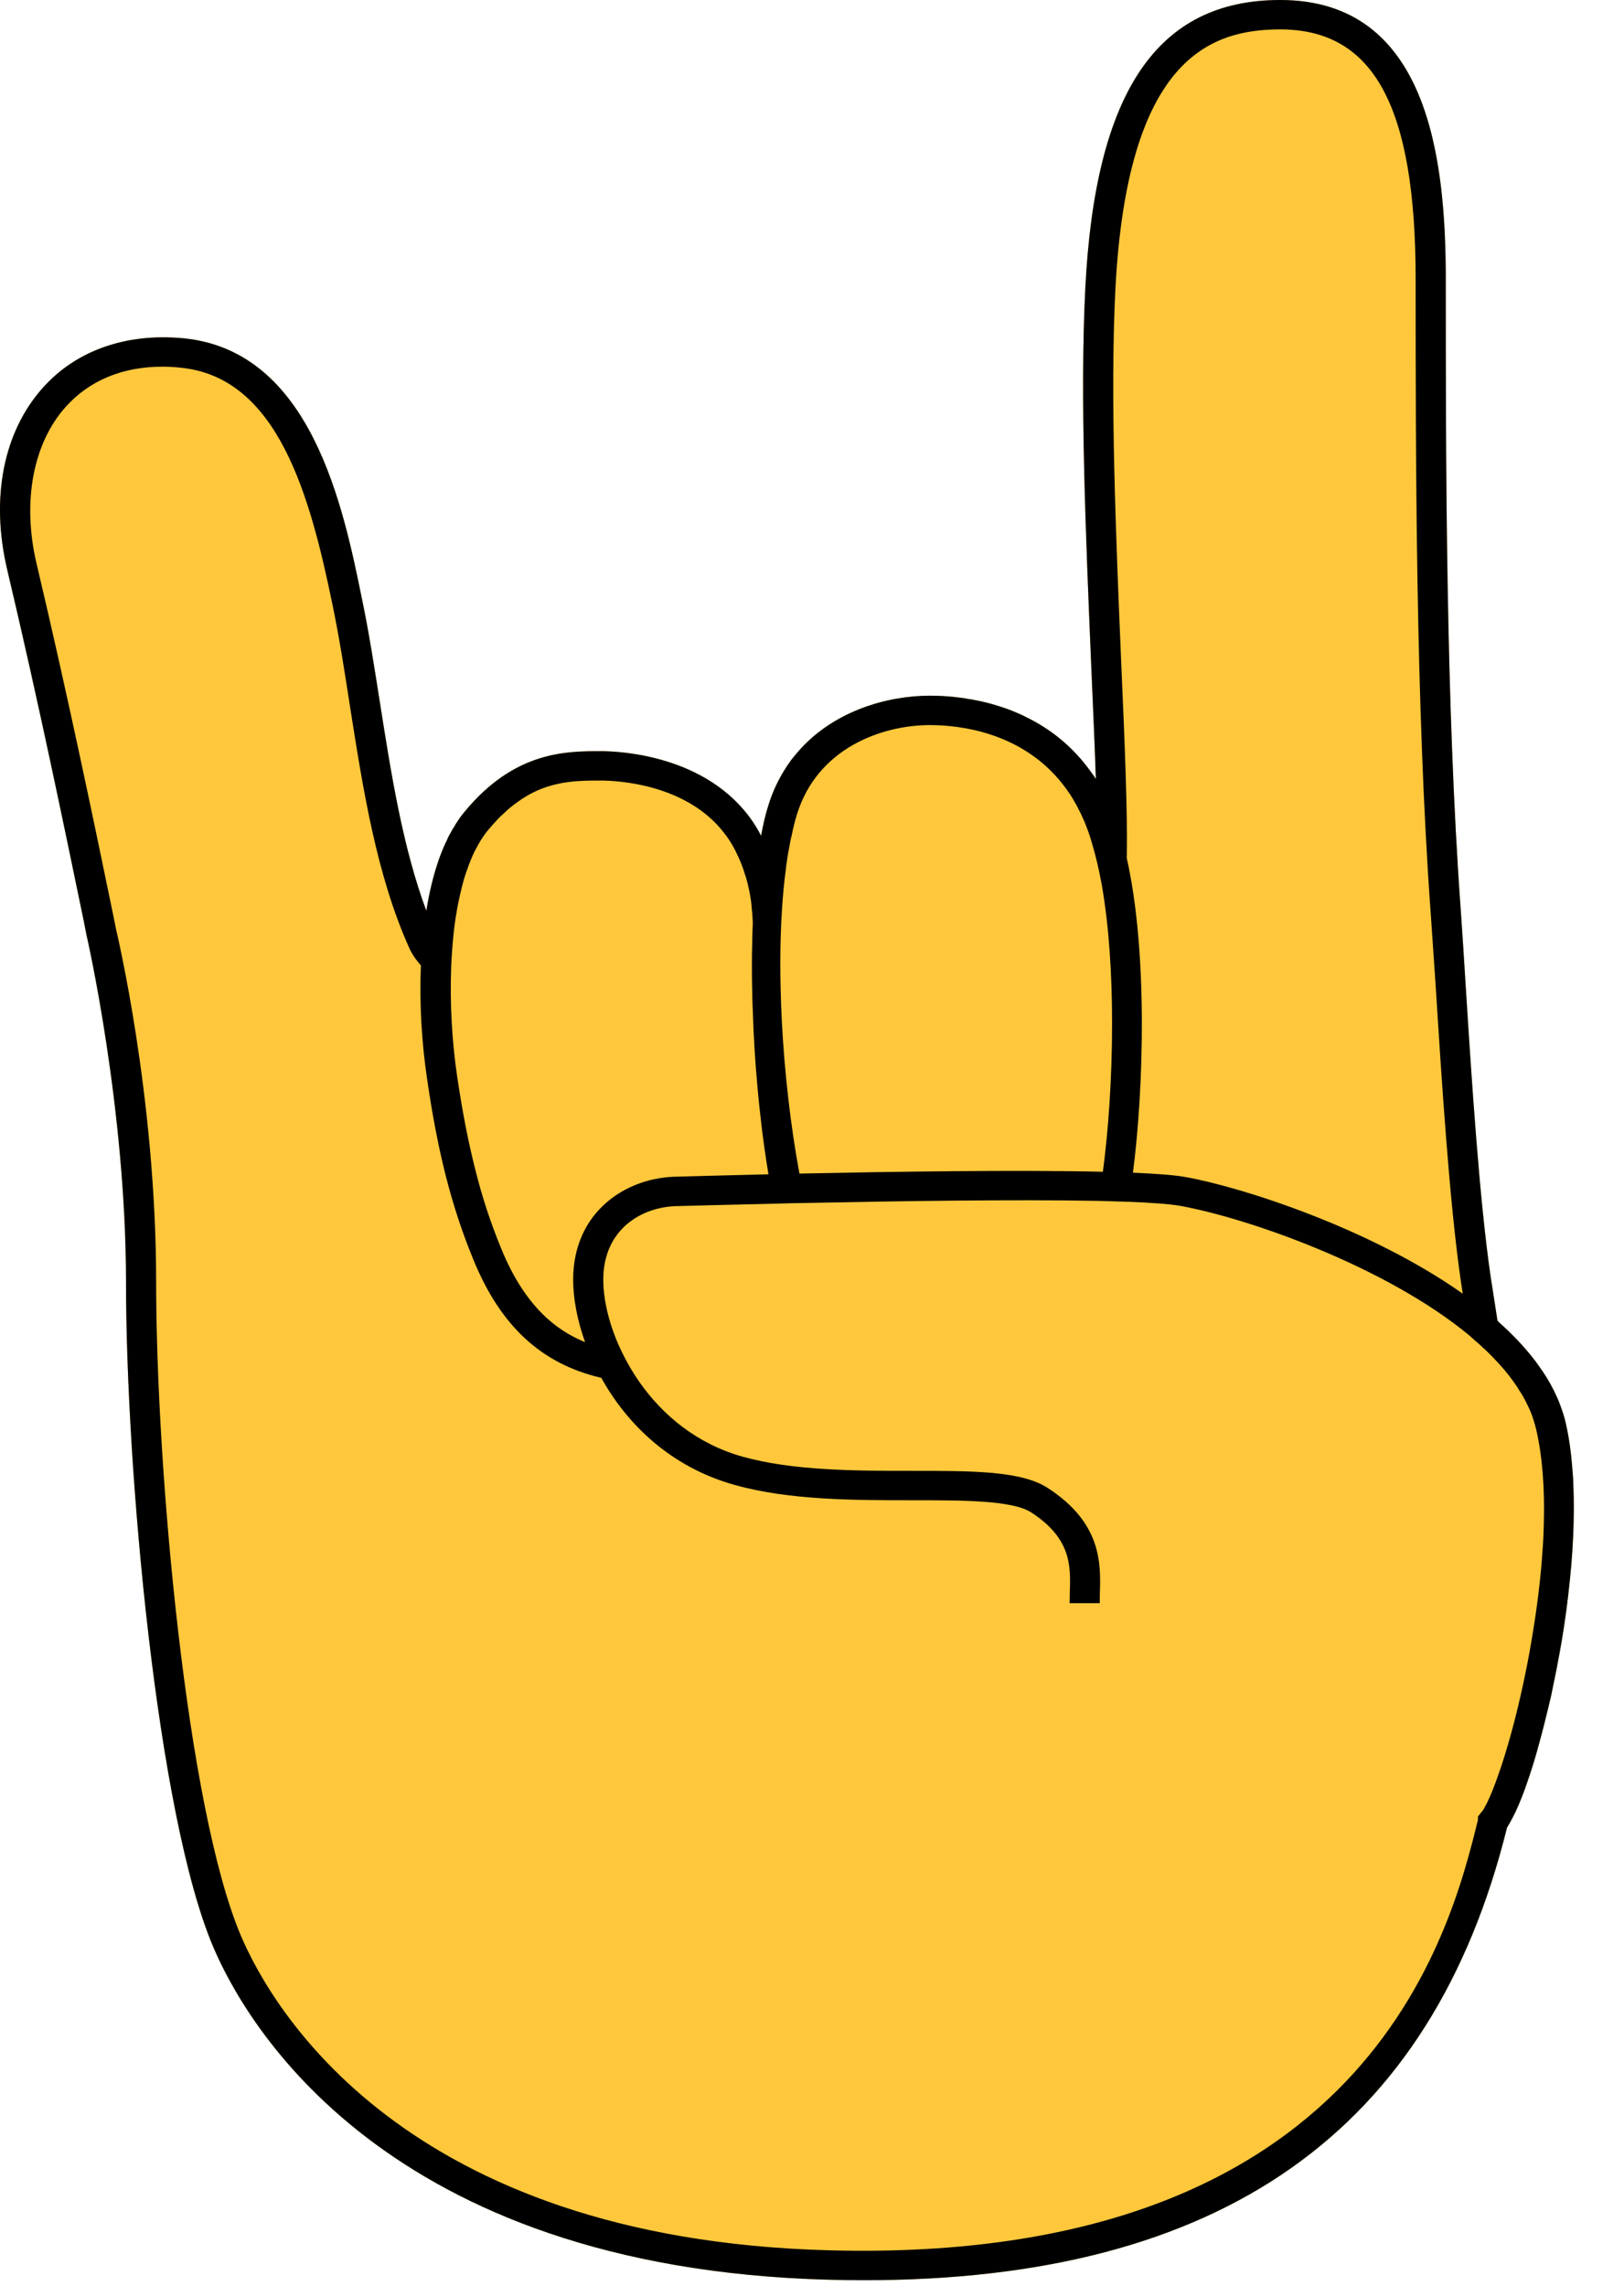
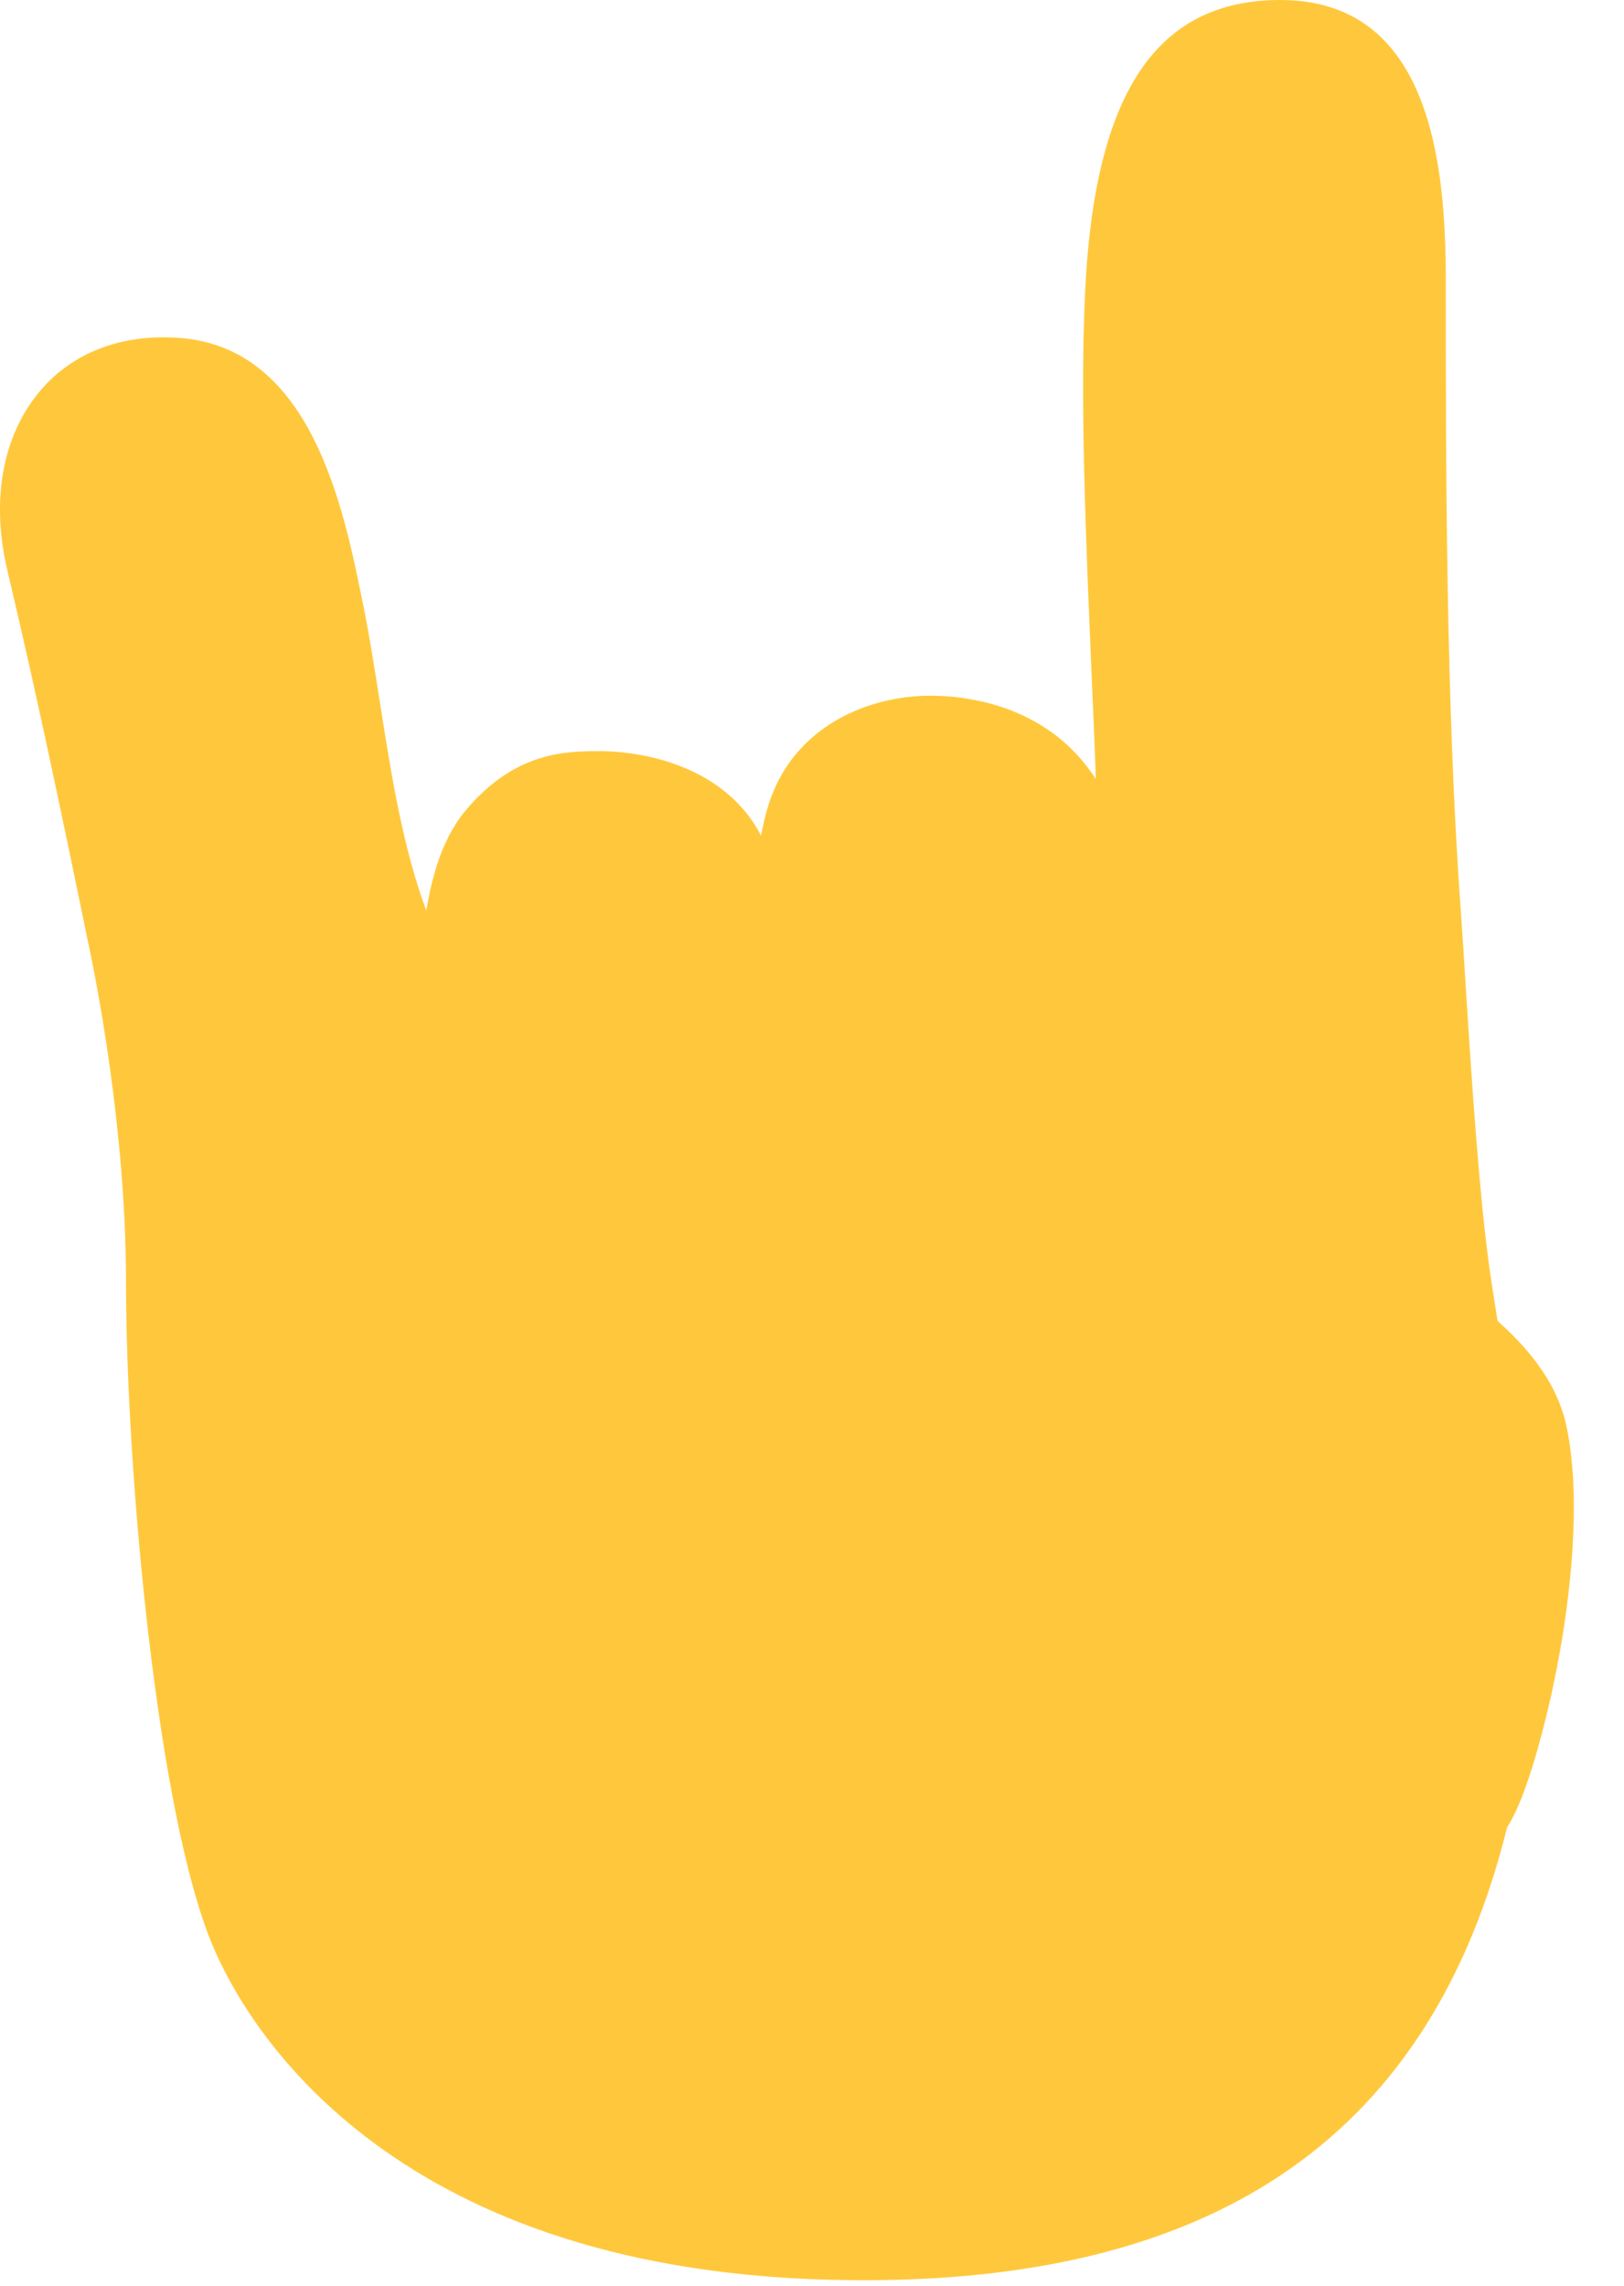
<svg xmlns="http://www.w3.org/2000/svg" width="27" height="38" viewBox="0 0 27 38" fill="none">
  <path d="M26.155 25.533C26.148 25.69 26.138 25.849 26.125 26.008C26.095 26.352 26.055 26.7 26.003 27.042C25.99 27.128 25.975 27.211 25.963 27.291C25.94 27.426 25.915 27.56 25.89 27.69C25.89 27.71 25.883 27.727 25.88 27.744C25.852 27.883 25.823 28.027 25.793 28.172C25.775 28.243 25.76 28.316 25.742 28.389C25.69 28.607 25.635 28.822 25.577 29.03C25.53 29.204 25.48 29.37 25.427 29.526C25.355 29.749 25.277 29.95 25.202 30.111C25.182 30.152 25.162 30.194 25.142 30.231C25.112 30.289 25.082 30.341 25.055 30.385C23.802 35.444 20.302 37.909 14.367 37.909C14.172 37.909 13.974 37.906 13.774 37.901C6.383 37.703 4.076 33.62 3.546 32.37C2.611 30.177 2.095 24.44 2.095 21.313C2.095 18.425 1.448 15.584 1.44 15.554L1.393 15.315C1.097 13.887 0.655 11.73 0.119 9.468C-0.161 8.277 0.057 7.172 0.72 6.438C1.275 5.822 2.103 5.534 3.051 5.624C5.177 5.832 5.707 8.426 6.022 9.977C6.138 10.534 6.228 11.121 6.318 11.691C6.503 12.864 6.693 14.075 7.085 15.134C7.085 15.134 7.086 15.135 7.088 15.139C7.1 15.065 7.113 14.992 7.128 14.916C7.158 14.769 7.193 14.62 7.236 14.476C7.258 14.402 7.281 14.332 7.306 14.261C7.328 14.2 7.353 14.139 7.378 14.08C7.393 14.046 7.408 14.011 7.426 13.977C7.436 13.95 7.451 13.923 7.463 13.896C7.483 13.86 7.503 13.823 7.523 13.789C7.528 13.777 7.536 13.764 7.546 13.755C7.566 13.716 7.588 13.679 7.613 13.645C7.646 13.593 7.681 13.547 7.718 13.503C8.549 12.488 9.414 12.488 9.989 12.488C10.292 12.488 11.755 12.549 12.513 13.657C12.563 13.732 12.611 13.811 12.653 13.894C12.688 13.708 12.726 13.542 12.771 13.4C12.848 13.146 12.959 12.923 13.089 12.728C13.111 12.696 13.133 12.664 13.156 12.632C13.204 12.571 13.254 12.512 13.304 12.456C13.889 11.813 14.757 11.566 15.462 11.566C15.6 11.566 15.775 11.573 15.975 11.6C16.015 11.605 16.055 11.61 16.095 11.62C16.133 11.625 16.17 11.63 16.208 11.639C16.268 11.649 16.328 11.664 16.388 11.678C16.45 11.693 16.513 11.71 16.575 11.73C16.67 11.759 16.768 11.791 16.865 11.833C16.895 11.845 16.928 11.86 16.96 11.874C16.993 11.889 17.026 11.903 17.058 11.921C17.446 12.109 17.831 12.4 18.141 12.838C18.169 12.874 18.194 12.911 18.219 12.95C18.201 12.388 18.171 11.74 18.141 11.038C18.054 8.959 17.951 6.605 18.044 4.785C18.211 1.521 19.242 0 21.285 0C23.752 0 24.037 2.651 24.037 4.646C24.037 7.634 24.037 11.727 24.287 15.143C24.312 15.493 24.339 15.926 24.369 16.405C24.464 17.899 24.594 19.944 24.785 21.239C24.814 21.43 24.852 21.675 24.897 21.958C24.907 21.966 24.917 21.976 24.924 21.985C25.137 22.176 25.33 22.377 25.492 22.584C25.522 22.621 25.547 22.655 25.572 22.692C25.675 22.831 25.762 22.973 25.835 23.12C25.852 23.157 25.87 23.193 25.885 23.227C25.918 23.298 25.945 23.372 25.97 23.445C25.983 23.482 25.995 23.518 26.005 23.555C26.015 23.592 26.025 23.628 26.033 23.665C26.07 23.826 26.098 23.998 26.118 24.171C26.13 24.279 26.14 24.389 26.148 24.501C26.153 24.56 26.158 24.621 26.158 24.682C26.17 24.956 26.168 25.242 26.155 25.533Z" fill="#FFC83C" />
-   <path d="M26.158 24.682C26.158 24.621 26.153 24.56 26.148 24.501C26.14 24.389 26.13 24.279 26.118 24.171C26.098 23.998 26.07 23.826 26.033 23.665C26.025 23.628 26.015 23.592 26.005 23.555C25.995 23.518 25.983 23.482 25.97 23.445C25.945 23.372 25.918 23.298 25.885 23.227C25.87 23.193 25.852 23.157 25.835 23.12C25.762 22.973 25.675 22.831 25.572 22.692C25.547 22.655 25.522 22.621 25.492 22.584C25.33 22.377 25.137 22.176 24.924 21.985C24.917 21.976 24.907 21.966 24.897 21.958C24.852 21.675 24.814 21.43 24.785 21.239C24.594 19.944 24.464 17.899 24.369 16.405C24.339 15.926 24.312 15.493 24.287 15.143C24.037 11.727 24.037 7.634 24.037 4.646C24.037 2.651 23.752 0 21.285 0C19.242 0 18.211 1.521 18.044 4.785C17.951 6.605 18.054 8.959 18.141 11.038C18.171 11.74 18.201 12.388 18.219 12.95C18.194 12.911 18.169 12.874 18.141 12.838C17.831 12.4 17.446 12.109 17.058 11.921C17.026 11.903 16.993 11.889 16.96 11.874C16.928 11.86 16.895 11.845 16.865 11.833C16.768 11.791 16.67 11.759 16.575 11.73C16.513 11.71 16.45 11.693 16.388 11.678C16.328 11.664 16.268 11.649 16.208 11.639C16.17 11.63 16.133 11.625 16.095 11.62C16.055 11.61 16.015 11.605 15.975 11.6C15.775 11.573 15.6 11.566 15.462 11.566C14.757 11.566 13.889 11.813 13.304 12.456C13.254 12.512 13.204 12.571 13.156 12.632C13.133 12.664 13.111 12.696 13.089 12.728C12.959 12.923 12.848 13.146 12.771 13.4C12.726 13.542 12.688 13.708 12.653 13.894C12.611 13.811 12.563 13.732 12.513 13.657C11.755 12.549 10.292 12.488 9.989 12.488C9.414 12.488 8.549 12.488 7.718 13.503C7.681 13.547 7.646 13.593 7.613 13.645C7.588 13.679 7.566 13.716 7.546 13.755C7.536 13.764 7.528 13.777 7.523 13.789C7.503 13.823 7.483 13.86 7.463 13.896C7.451 13.923 7.436 13.95 7.426 13.977C7.408 14.011 7.393 14.046 7.378 14.08C7.353 14.139 7.328 14.2 7.306 14.261C7.281 14.332 7.258 14.402 7.236 14.476C7.193 14.62 7.158 14.769 7.128 14.916C7.113 14.992 7.1 15.065 7.088 15.139C7.088 15.139 7.087 15.137 7.085 15.134C6.693 14.075 6.503 12.864 6.318 11.691C6.228 11.121 6.138 10.534 6.022 9.977C5.707 8.426 5.177 5.832 3.051 5.624C2.103 5.534 1.275 5.822 0.72 6.438C0.057 7.172 -0.161 8.277 0.119 9.468C0.655 11.73 1.097 13.887 1.393 15.315L1.44 15.554C1.448 15.584 2.095 18.425 2.095 21.313C2.095 24.44 2.611 30.177 3.546 32.37C4.076 33.62 6.383 37.703 13.774 37.901C13.974 37.906 14.172 37.909 14.367 37.909C20.302 37.909 23.802 35.444 25.055 30.385C25.082 30.341 25.112 30.289 25.142 30.231C25.162 30.194 25.182 30.152 25.202 30.111C25.277 29.95 25.355 29.749 25.427 29.526C25.48 29.37 25.53 29.204 25.577 29.03C25.635 28.822 25.69 28.607 25.742 28.389C25.76 28.316 25.775 28.243 25.793 28.172C25.823 28.027 25.852 27.883 25.88 27.744C25.883 27.727 25.888 27.71 25.89 27.69C25.915 27.56 25.94 27.426 25.963 27.291C25.975 27.211 25.99 27.128 26.003 27.042C26.055 26.7 26.095 26.352 26.125 26.008C26.138 25.849 26.148 25.69 26.155 25.533C26.168 25.242 26.17 24.956 26.158 24.682ZM18.544 4.81C18.741 0.981 20.112 0.489 21.285 0.489C22.841 0.489 23.536 1.77 23.536 4.646C23.536 7.522 23.536 11.747 23.786 15.178C23.811 15.527 23.839 15.958 23.872 16.437C23.967 17.938 24.097 19.995 24.289 21.31C24.299 21.372 24.309 21.438 24.319 21.508C22.773 20.415 20.63 19.731 19.702 19.567C19.522 19.535 19.222 19.513 18.836 19.496C19.017 18.095 19.084 15.813 18.731 14.256C18.734 14.241 18.734 14.226 18.734 14.214C18.746 13.476 18.699 12.336 18.641 11.018C18.554 8.95 18.454 6.607 18.544 4.81ZM13.001 15.119V15.114C13.016 14.887 13.036 14.669 13.064 14.464C13.069 14.41 13.076 14.358 13.084 14.31C13.094 14.234 13.106 14.16 13.121 14.09C13.133 14.019 13.146 13.948 13.164 13.882C13.176 13.818 13.191 13.757 13.206 13.696C13.219 13.642 13.234 13.591 13.249 13.542C13.586 12.444 14.652 12.055 15.462 12.055C15.957 12.055 17.05 12.172 17.731 13.121C17.808 13.226 17.878 13.344 17.941 13.471C17.963 13.512 17.983 13.556 18.003 13.601C18.024 13.645 18.044 13.693 18.061 13.74C18.096 13.83 18.129 13.923 18.156 14.024C18.219 14.231 18.271 14.459 18.316 14.701C18.439 15.398 18.489 16.214 18.489 17.014C18.489 17.924 18.426 18.811 18.336 19.481C16.925 19.447 14.832 19.479 13.291 19.511C13.146 18.726 13.043 17.841 12.998 16.97C12.966 16.327 12.963 15.696 13.001 15.119ZM7.501 16.082C7.503 16.007 7.508 15.931 7.513 15.855C7.526 15.667 7.543 15.483 7.568 15.305C7.571 15.293 7.573 15.283 7.573 15.273C7.591 15.156 7.611 15.041 7.636 14.933C7.648 14.874 7.663 14.816 7.676 14.76C7.703 14.649 7.733 14.544 7.771 14.447C7.788 14.395 7.806 14.346 7.826 14.3C7.846 14.251 7.866 14.204 7.888 14.16C7.911 14.117 7.933 14.075 7.956 14.033C8.003 13.95 8.053 13.877 8.108 13.808C8.151 13.757 8.194 13.708 8.236 13.662C8.279 13.615 8.321 13.571 8.364 13.534C8.449 13.451 8.531 13.385 8.614 13.327C8.831 13.17 9.044 13.085 9.249 13.038H9.252C9.319 13.021 9.387 13.009 9.454 13.001C9.639 12.977 9.817 12.977 9.989 12.977C10.237 12.977 11.405 13.023 12.04 13.85C12.108 13.935 12.168 14.031 12.221 14.133C12.241 14.173 12.258 14.212 12.276 14.248C12.323 14.351 12.361 14.449 12.388 14.547C12.401 14.576 12.408 14.608 12.416 14.637C12.428 14.676 12.436 14.713 12.443 14.75C12.453 14.789 12.461 14.828 12.468 14.867C12.473 14.904 12.481 14.938 12.486 14.975C12.491 15.016 12.496 15.06 12.498 15.102C12.506 15.165 12.511 15.229 12.513 15.293C12.513 15.307 12.516 15.322 12.516 15.337C12.513 15.339 12.513 15.344 12.516 15.346C12.511 15.447 12.508 15.549 12.506 15.655V15.694C12.503 15.789 12.501 15.884 12.501 15.982V16.148C12.501 16.256 12.503 16.364 12.506 16.474C12.506 16.584 12.511 16.694 12.516 16.806C12.528 17.232 12.556 17.667 12.596 18.105C12.628 18.45 12.683 18.965 12.776 19.523C11.943 19.542 11.36 19.56 11.28 19.562C10.41 19.562 9.529 20.149 9.529 21.274C9.529 21.582 9.594 21.941 9.727 22.313C9.237 22.115 8.719 21.704 8.334 20.76C8.161 20.34 8.018 19.912 7.901 19.44C7.781 18.97 7.683 18.457 7.596 17.865C7.516 17.312 7.478 16.686 7.501 16.082ZM25.667 25.321C25.665 25.44 25.66 25.563 25.652 25.685C25.652 25.692 25.65 25.702 25.65 25.712C25.642 25.837 25.632 25.961 25.622 26.086C25.62 26.101 25.62 26.115 25.617 26.13C25.592 26.399 25.557 26.67 25.517 26.937C25.517 26.942 25.517 26.944 25.515 26.947C25.37 27.922 25.14 28.842 24.93 29.451C24.892 29.561 24.855 29.663 24.82 29.751C24.802 29.798 24.782 29.842 24.765 29.881C24.739 29.94 24.717 29.989 24.692 30.03C24.669 30.077 24.647 30.111 24.624 30.133C24.624 30.135 24.619 30.14 24.617 30.143L24.572 30.201V30.255C24.114 32.121 22.726 37.65 13.789 37.412C6.698 37.224 4.509 33.363 4.006 32.184C3.098 30.047 2.596 24.401 2.596 21.313C2.596 18.224 1.935 15.476 1.93 15.451L1.883 15.217C1.588 13.789 1.142 11.627 0.605 9.358C0.367 8.338 0.55 7.368 1.095 6.761C1.49 6.323 2.04 6.096 2.701 6.096C2.798 6.096 2.898 6.101 3.001 6.113C4.622 6.27 5.157 8.241 5.532 10.074C5.645 10.62 5.735 11.202 5.822 11.764C6.037 13.129 6.258 14.537 6.798 15.747C6.845 15.855 6.913 15.955 6.998 16.051C6.97 16.701 7.015 17.364 7.1 17.933C7.278 19.161 7.508 20.061 7.871 20.944C8.321 22.044 8.999 22.675 9.997 22.907C10.422 23.675 11.15 24.391 12.213 24.687C13.121 24.942 14.202 24.942 15.157 24.942C16.017 24.942 16.833 24.942 17.146 25.145C17.814 25.58 17.801 26.037 17.786 26.477C17.786 26.536 17.783 26.597 17.783 26.653H18.284C18.284 26.602 18.286 26.546 18.286 26.489C18.301 25.998 18.321 25.323 17.421 24.739C16.983 24.453 16.178 24.453 15.157 24.453C14.237 24.453 13.191 24.453 12.348 24.218C11.585 24.005 11.018 23.526 10.637 22.985C10.52 22.819 10.42 22.645 10.337 22.474C10.13 22.046 10.03 21.616 10.03 21.274C10.03 20.433 10.677 20.051 11.288 20.051C11.308 20.051 11.945 20.032 12.861 20.012C13.028 20.007 13.204 20.002 13.386 20C14.899 19.968 16.903 19.939 18.259 19.965C18.439 19.97 18.606 19.975 18.761 19.98C19.144 19.995 19.442 20.017 19.612 20.046C20.725 20.244 23.034 21.046 24.432 22.205C24.462 22.232 24.492 22.259 24.522 22.286C24.569 22.325 24.614 22.364 24.659 22.411H24.662C24.699 22.445 24.737 22.479 24.77 22.516C24.777 22.521 24.782 22.526 24.785 22.53C24.817 22.562 24.847 22.592 24.875 22.623C24.91 22.66 24.942 22.697 24.975 22.734C25.005 22.765 25.03 22.797 25.055 22.829C25.082 22.861 25.105 22.89 25.127 22.922C25.152 22.954 25.175 22.985 25.195 23.017C25.22 23.049 25.24 23.081 25.257 23.113C25.3 23.174 25.335 23.237 25.367 23.301C25.397 23.36 25.425 23.418 25.45 23.477C25.45 23.484 25.455 23.492 25.457 23.497C25.47 23.528 25.48 23.558 25.49 23.589C25.51 23.651 25.527 23.712 25.542 23.773C25.647 24.233 25.682 24.763 25.667 25.321Z" fill="black" />
</svg>